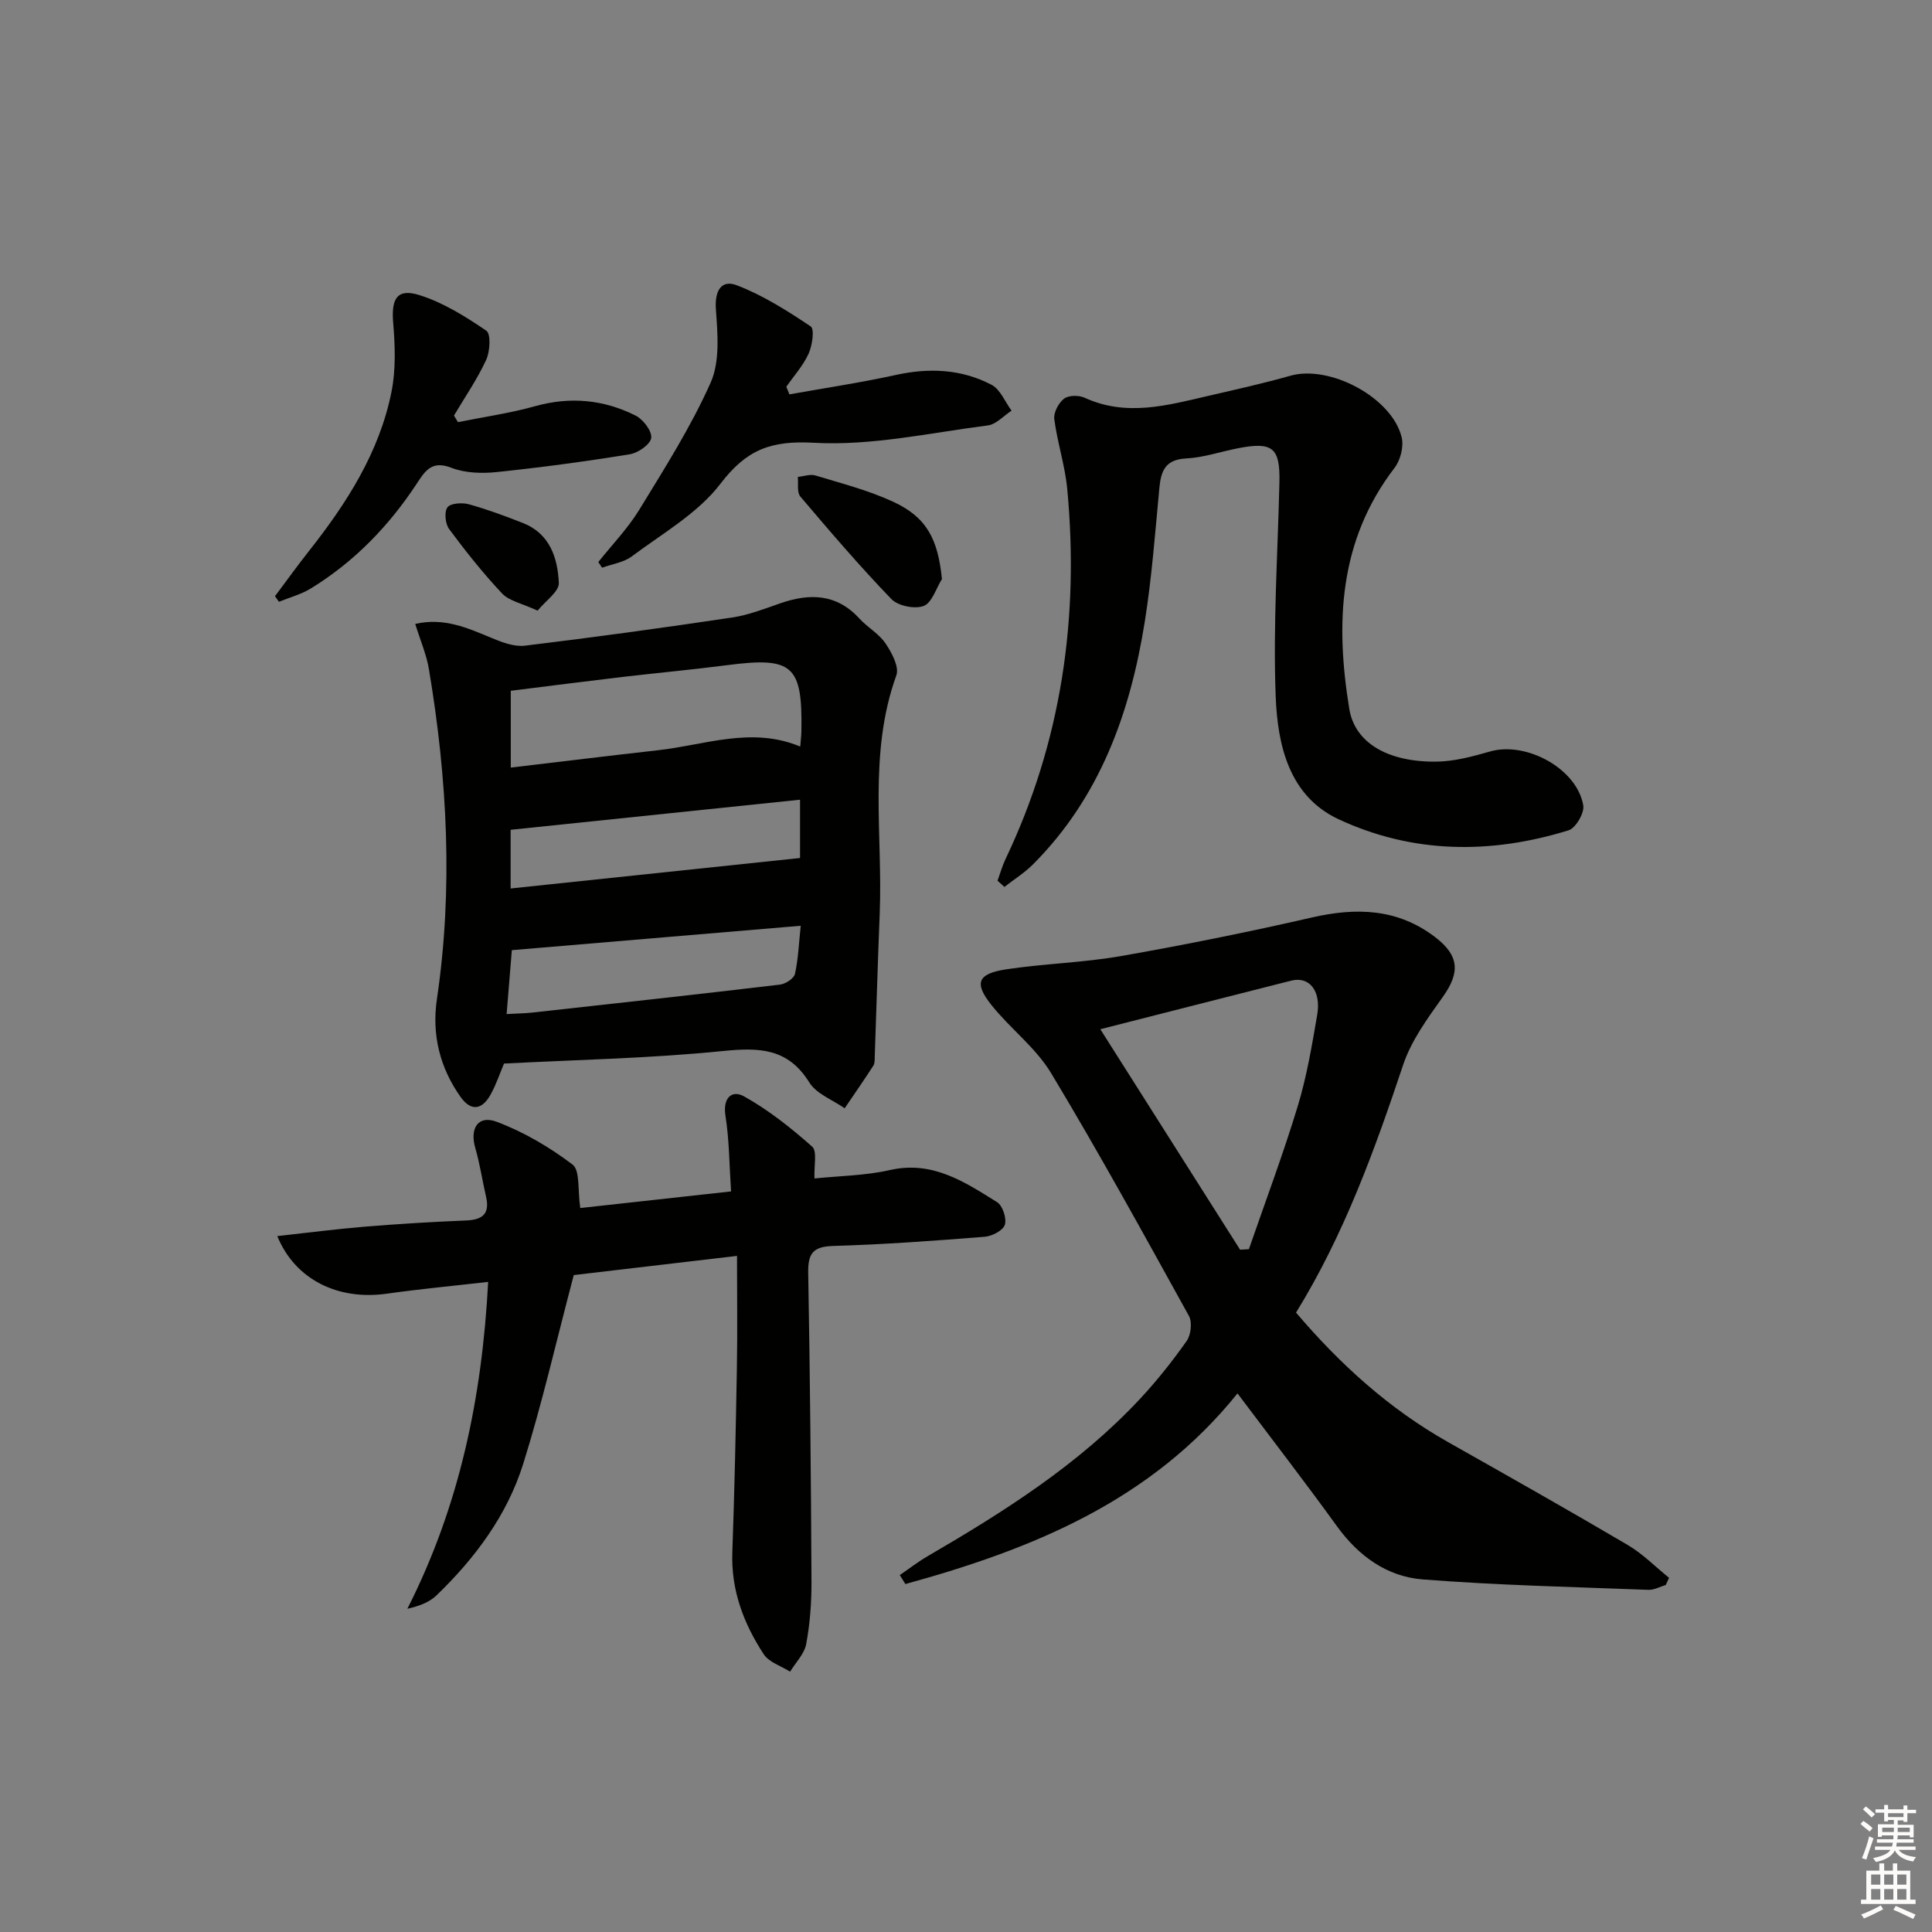
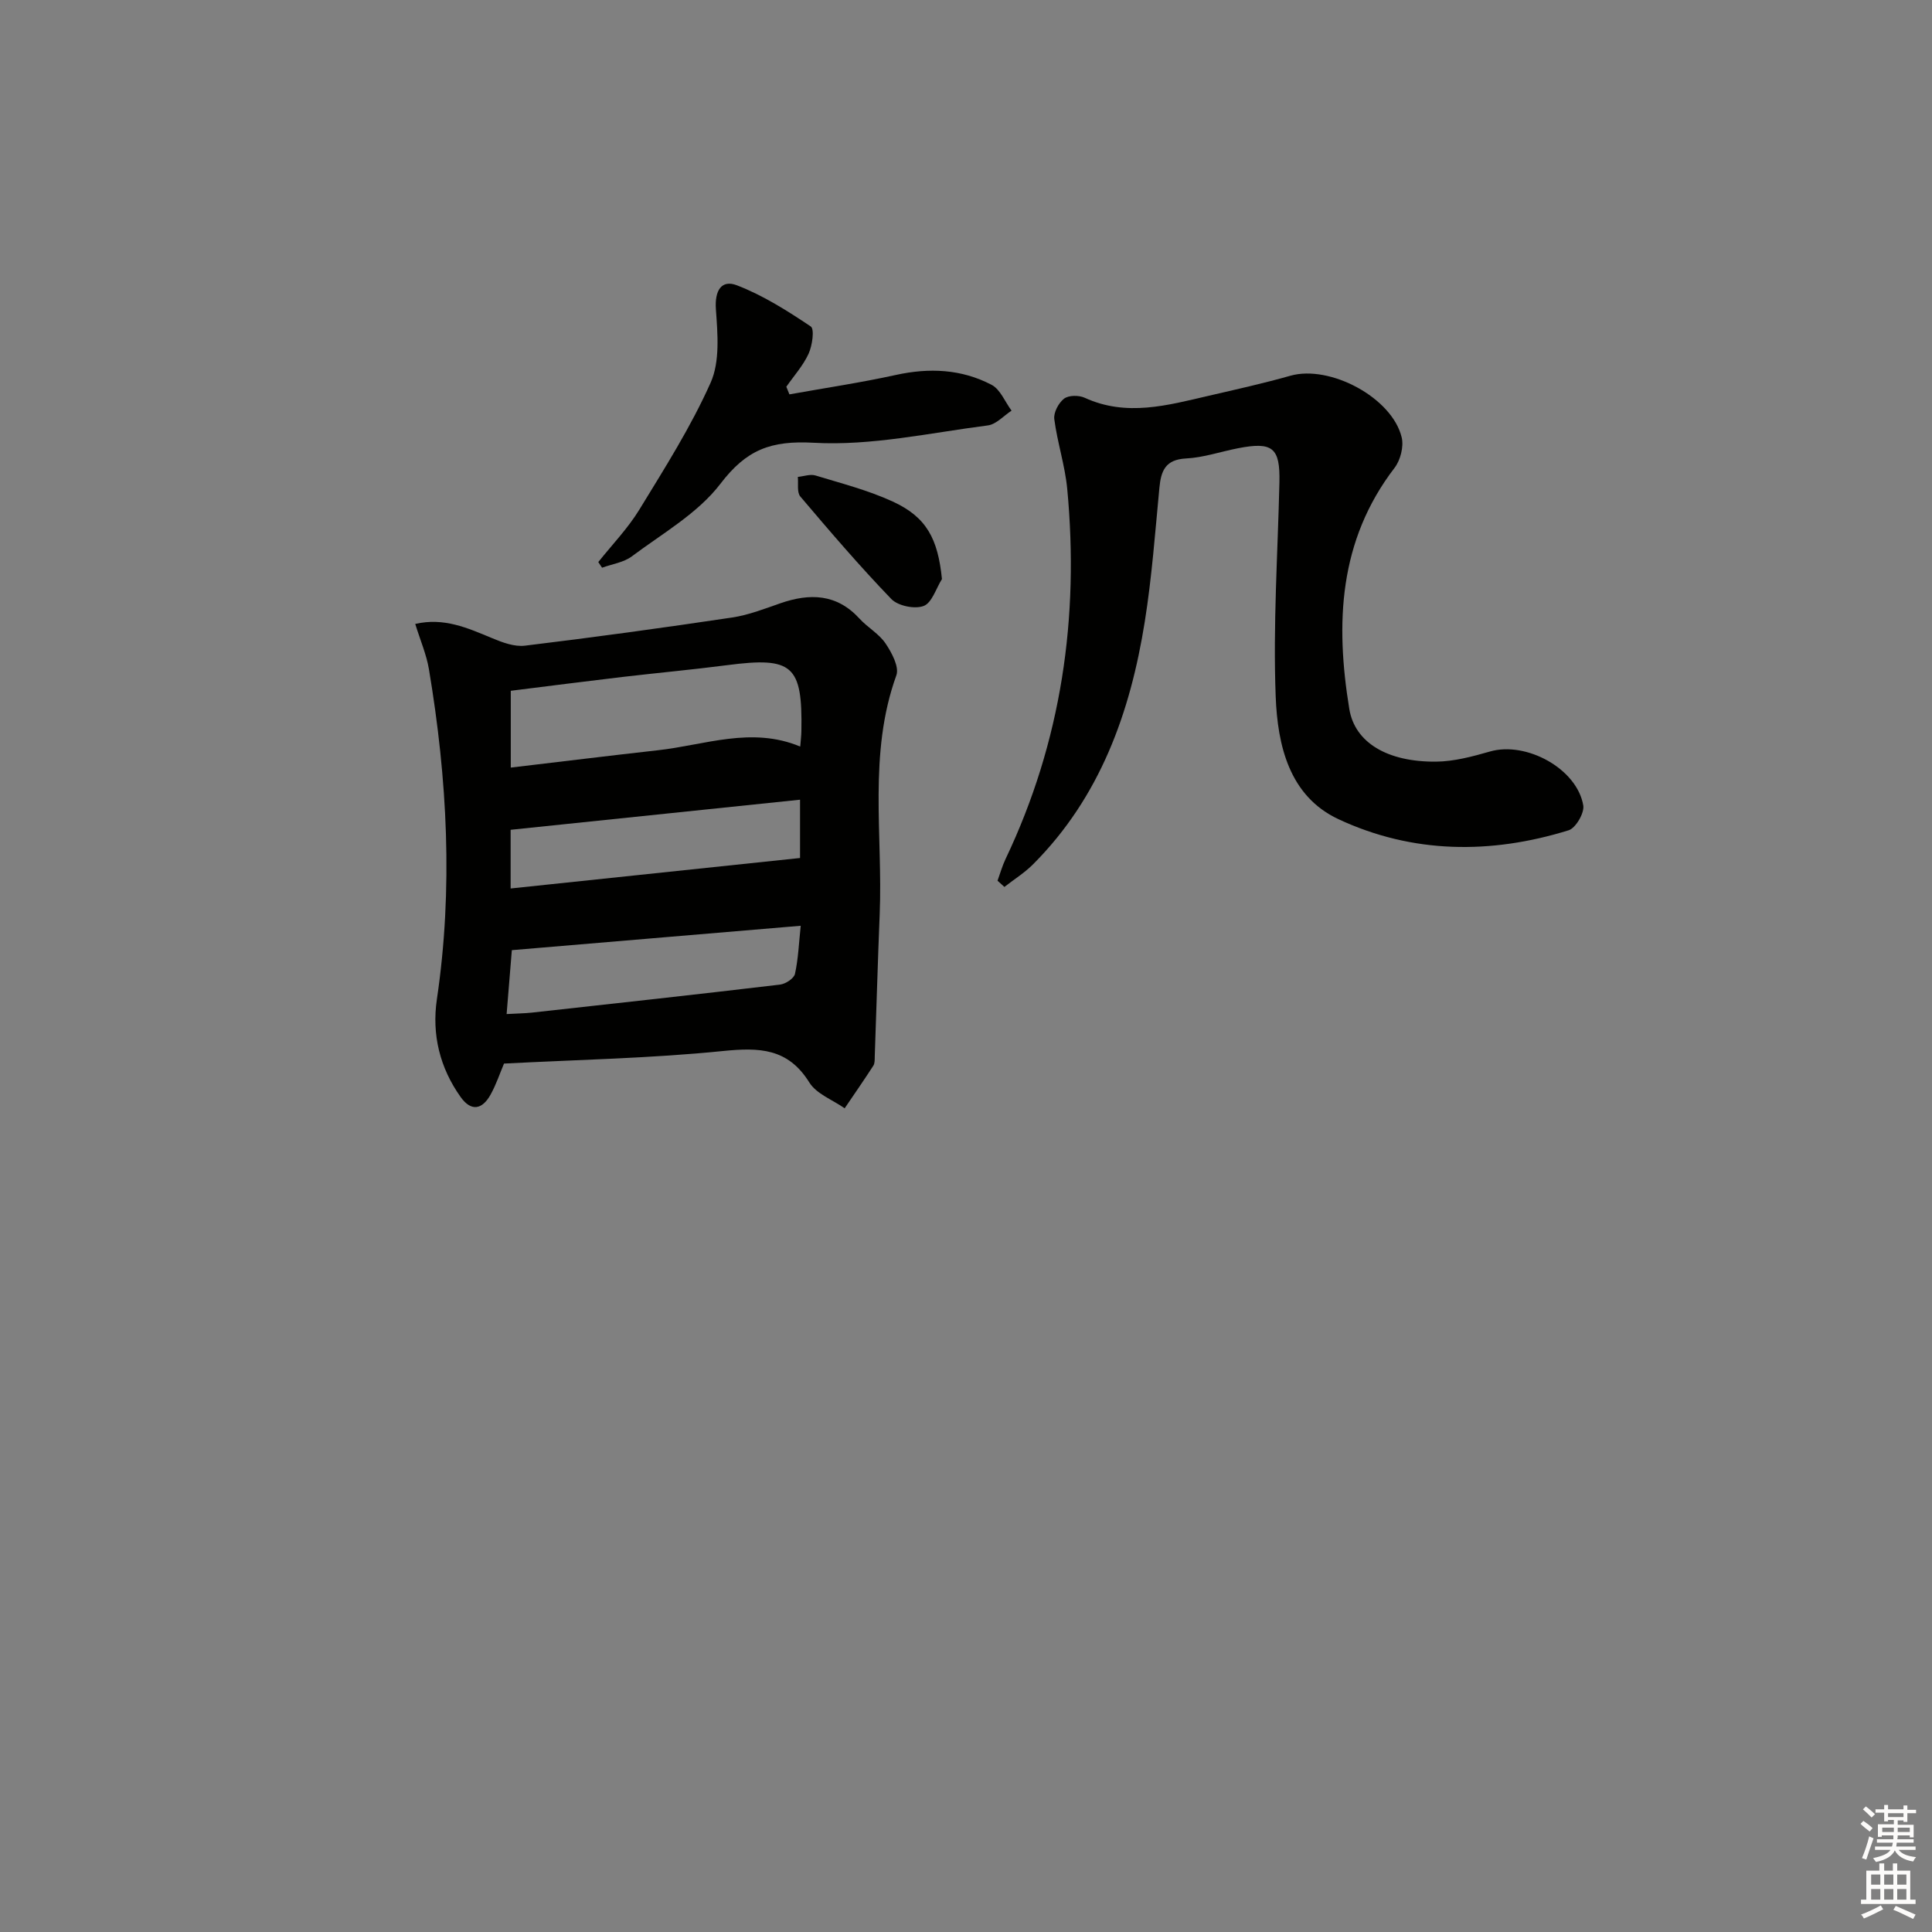
<svg xmlns="http://www.w3.org/2000/svg" enable-background="new 0 0 400 400" viewBox="0 0 400 400">
  <rect x="0" y="0" width="400" height="400" fill="#808080" stroke="none" />
  <g fill="#010100">
-     <path d="m268.33 271.76c9.12 10.72 19.27 19.91 31.44 26.79 12.45 7.04 24.91 14.06 37.23 21.32 3.11 1.83 5.72 4.51 8.56 6.8-.23.49-.46.99-.68 1.48-1.19.35-2.4 1.05-3.57 1.01-15.6-.6-31.23-.94-46.78-2.16-7.34-.58-13.24-4.81-17.7-10.97-6.61-9.14-13.51-18.08-20.62-27.54-17.93 22.32-42.59 32.27-68.76 39.47-.39-.62-.78-1.24-1.16-1.86 1.91-1.3 3.75-2.73 5.74-3.89 15.85-9.23 31.31-19 43.95-32.54 3.51-3.76 6.74-7.83 9.71-12.04.89-1.26 1.18-3.9.46-5.19-9.33-16.87-18.61-33.78-28.55-50.29-3.18-5.28-8.49-9.22-12.38-14.13-3.6-4.54-2.8-6.44 3.16-7.34 7.87-1.18 15.9-1.37 23.73-2.74 13.22-2.32 26.4-4.98 39.48-7.98 9.23-2.12 17.79-1.88 25.58 4.09 4.95 3.8 5.15 7.29 1.57 12.32-3.15 4.43-6.54 9.03-8.23 14.09-5.91 17.68-12.22 35.14-22.18 51.3zm-40.52-58.67c9.66 15.24 19.3 30.44 28.94 45.65.61-.04 1.21-.07 1.82-.11 3.4-9.83 7.06-19.58 10.09-29.53 1.88-6.17 2.96-12.6 4.05-18.98.86-4.99-1.64-8.03-5.37-7.09-13.01 3.29-26.01 6.62-39.53 10.06z" />
    <path d="m104.35 220.2c-.82 1.92-1.6 4.31-2.8 6.46-1.69 3.03-3.97 3.56-6.17.48-4.33-6.07-6-12.97-4.93-20.24 3.39-22.89 2.16-45.63-1.64-68.32-.51-3.06-1.79-6-2.84-9.4 5.94-1.38 10.85.84 15.86 2.92 2.15.9 4.66 1.85 6.86 1.58 14.32-1.73 28.61-3.7 42.88-5.83 3.4-.51 6.7-1.8 9.97-2.94 6.13-2.13 11.7-1.99 16.42 3.18 1.68 1.83 4.04 3.13 5.39 5.14 1.28 1.9 2.86 4.85 2.23 6.59-5.86 16.22-2.78 32.98-3.45 49.49-.4 9.79-.67 19.58-1.02 29.37-.02.66.03 1.45-.29 1.95-1.92 2.98-3.95 5.89-5.94 8.83-2.49-1.75-5.84-2.97-7.32-5.35-4.43-7.12-10.36-7.26-17.86-6.51-14.97 1.52-30.06 1.8-45.35 2.6zm61.33-65.63c.1-1.3.23-2.27.24-3.25.24-13.6-1.82-15.37-15.34-13.61-7.23.94-14.5 1.6-21.74 2.45-7.7.91-15.39 1.9-23.09 2.86v15.9c10.4-1.23 20.39-2.46 30.39-3.58 9.77-1.07 19.44-4.99 29.54-.77zm-60.79 55.38c2.29-.13 3.77-.14 5.24-.3 17.13-1.89 34.26-3.77 51.37-5.8 1.15-.14 2.88-1.27 3.09-2.22.69-3.13.81-6.4 1.19-9.96-20.25 1.71-39.87 3.37-59.81 5.05-.33 4-.68 8.26-1.08 13.23zm.83-26c20.14-2.12 39.94-4.2 59.92-6.31 0-3.16 0-7.23 0-12.07-20.09 2.09-39.81 4.14-59.92 6.23z" />
-     <path d="m152.59 260.02c-12.54 1.47-23.86 2.81-33.8 3.97-3.66 13.87-6.56 26.63-10.46 39.07-3.33 10.64-9.95 19.52-17.95 27.24-1.49 1.44-3.6 2.23-6.04 2.78 10.81-21.31 15.46-43.7 16.73-67.68-7.6.87-14.34 1.5-21.03 2.45-10.01 1.41-18.93-2.87-22.63-11.93 6.22-.68 12.16-1.46 18.12-1.95 6.96-.57 13.94-1 20.91-1.28 3.39-.13 5.01-1.31 4.2-4.87-.77-3.38-1.28-6.83-2.24-10.15-1.17-4.02.56-6.86 4.4-5.43 5.6 2.1 10.97 5.25 15.74 8.87 1.59 1.21 1.03 5.27 1.6 9 9.63-1.06 20.2-2.23 31.22-3.44-.37-5.51-.37-10.64-1.16-15.65-.59-3.72 1.32-5.44 3.86-4.02 5.07 2.83 9.73 6.53 14.09 10.4 1.08.96.35 3.97.48 6.59 5.13-.54 10.49-.58 15.6-1.74 8.82-2.01 15.46 2.44 22.2 6.64 1.16.72 2.03 3.38 1.61 4.69-.37 1.18-2.65 2.36-4.17 2.48-10.44.83-20.89 1.6-31.35 1.9-4.24.12-5.26 1.59-5.19 5.59.38 21.3.58 42.61.68 63.92.02 4.3-.31 8.67-1.09 12.89-.38 2.05-2.18 3.84-3.34 5.74-1.86-1.18-4.36-1.93-5.46-3.61-4.15-6.34-6.78-13.25-6.5-21.09.45-12.63.72-25.28.94-37.92.14-7.59.03-15.2.03-23.46z" />
    <path d="m206.53 182.34c.54-1.49.97-3.04 1.65-4.47 11.59-24.33 15.29-49.99 12.78-76.64-.46-4.86-2.05-9.6-2.68-14.45-.18-1.36.89-3.37 2.02-4.24.95-.73 3.07-.74 4.27-.19 8.67 3.98 17.16 1.56 25.68-.41 5.66-1.31 11.34-2.57 16.92-4.15 8.16-2.31 21.07 4.53 23.04 12.79.45 1.9-.27 4.7-1.48 6.28-11.59 15.11-12.27 32.23-9.37 49.93 1.14 6.96 7.89 10.99 17.94 10.9 3.74-.03 7.55-1.06 11.19-2.1 7.49-2.16 18.02 3.55 19.31 11.17.26 1.56-1.57 4.69-3.03 5.14-16.1 5-32.3 4.87-47.64-2.29-10.26-4.79-12.62-15.38-13.01-25.37-.57-14.76.43-29.58.77-44.38.16-7.17-1.39-8.46-8.6-7.05-3.58.7-7.13 1.93-10.73 2.11-4.26.22-5.18 2.52-5.52 6.07-.88 9.24-1.56 18.52-3.02 27.68-3 18.86-9.26 36.36-23.12 50.26-1.77 1.78-3.96 3.14-5.95 4.7-.48-.42-.95-.85-1.42-1.29z" />
    <path d="m123.87 116.37c2.86-3.6 6.11-6.95 8.49-10.84 5.25-8.59 10.7-17.17 14.78-26.33 1.94-4.37 1.44-10.1 1.08-15.14-.28-3.89 1.13-6.23 4.35-4.99 5.41 2.08 10.44 5.27 15.29 8.52.8.54.32 3.94-.44 5.62-1.13 2.48-3.04 4.59-4.62 6.86.21.53.43 1.05.64 1.58 7.35-1.32 14.75-2.42 22.04-4.02 6.91-1.52 13.58-1.22 19.81 2.04 1.82.95 2.78 3.52 4.14 5.35-1.63 1.06-3.18 2.84-4.92 3.06-11.99 1.54-24.11 4.26-36.02 3.59-8.96-.5-13.96 1.45-19.34 8.5-4.68 6.12-12 10.27-18.35 15.03-1.69 1.26-4.08 1.58-6.15 2.34-.27-.39-.52-.78-.78-1.17z" />
-     <path d="m94.82 87.4c5.33-1.08 10.74-1.84 15.96-3.3 7.28-2.04 14.21-1.37 20.81 1.94 1.56.78 3.4 3.18 3.24 4.62-.15 1.32-2.71 3.11-4.42 3.39-9.17 1.49-18.38 2.73-27.61 3.69-3.07.32-6.51.2-9.32-.88-3.87-1.5-5.27.32-7.05 3.05-5.8 8.88-13.04 16.4-22.14 21.96-1.99 1.21-4.35 1.83-6.54 2.72-.27-.38-.55-.77-.82-1.15 2.35-3.14 4.65-6.33 7.08-9.41 7.79-9.88 14.53-20.38 17.04-32.89.93-4.63.75-9.59.35-14.34-.41-4.96.81-7.16 5.44-5.7 4.93 1.55 9.54 4.43 13.85 7.37.97.66.77 4.29-.03 6.03-1.85 4.02-4.4 7.71-6.67 11.54.27.43.55.89.83 1.36z" />
    <path d="m195.02 119.89c-1.23 1.95-2.07 4.92-3.79 5.57-1.84.7-5.31-.01-6.69-1.44-6.56-6.8-12.72-14.01-18.84-21.22-.74-.87-.38-2.69-.52-4.06 1.23-.12 2.58-.63 3.68-.29 5.38 1.64 10.89 3.05 15.97 5.39 7.02 3.22 9.36 7.74 10.19 16.05z" />
-     <path d="m111.3 126.43c-3.32-1.54-5.89-2.01-7.33-3.54-3.95-4.19-7.55-8.73-10.98-13.35-.8-1.08-1.05-3.52-.36-4.49.61-.86 3.01-1.03 4.39-.66 3.81 1.05 7.53 2.44 11.21 3.88 5.61 2.19 7.23 7.23 7.47 12.41.08 1.8-2.78 3.74-4.4 5.75z" />
+     <path d="m111.3 126.43z" />
  </g>
  <path d="m385.2 377.6.6-.6c.6.4 1.3.9 1.9 1.5l-.6.7c-.8-.6-1.4-1.1-1.9-1.6zm.3 7.1c.6-1.4 1.1-2.9 1.5-4.5.3.1.6.3.9.4-.5 1.4-1 2.9-1.5 4.4zm.2-10.1.6-.6c.7.5 1.3 1.1 1.9 1.6l-.7.7c-.6-.6-1.2-1.2-1.8-1.7zm8.4-.8h.8v.9h1.8v.7h-1.8v1.8h-.8v-.3h-1.2v.9h3.3v2.6h-.8v-.4h-2.5c0 .3 0 .6-.1.8h3.4v.7h-3.5c0 .3-.1.6-.1.8h4v.7h-3.5c.7.9 1.9 1.3 3.6 1.5-.2.2-.4.5-.6.9-1.9-.3-3.2-1.1-3.8-2.3-.5 1.1-1.8 2-3.9 2.4-.2-.3-.4-.5-.6-.8 1.9-.4 3.1-.9 3.6-1.7h-3.2v-.7h3.5c.1-.2.1-.5.2-.8h-3.3v-.7h3.4c0-.2 0-.5 0-.8h-2.4v.3h-.8v-2.6h3.3v-.9h-1.2v.3h-.8v-1.8h-1.8v-.7h1.8v-.9h.8v.9h3.2zm-4.4 5.5h2.4c0-.3 0-.6 0-.9h-2.4zm1.2-3.1h3.2v-.8h-3.2zm4.4 2.2h-2.4v.9h2.5v-.9z" fill="#fcfbfa" />
  <path d="m389.2 385.8h.9v1.5h1.8v-1.5h.9v1.5h2.7v6h1.1v.9h-11.3v-.9h1.1v-6h2.7v-1.5zm.2 8.7.5.8c-1.2.6-2.5 1.3-4 1.9-.2-.3-.3-.6-.6-.8 1.6-.6 3-1.3 4.1-1.9zm-2-4.3h1.9v-2.1h-1.9zm0 3.1h1.9v-2.2h-1.9zm2.7-3.1h1.9v-2.1h-1.9zm0 3.1h1.9v-2.2h-1.9zm2.4 1.3c1.4.6 2.7 1.2 4.1 1.8l-.5.9c-1.5-.7-2.8-1.4-4.1-1.9zm2.2-6.5h-1.9v2.1h1.9zm-1.9 5.2h1.9v-2.2h-1.9z" fill="#fcfbfa" />
</svg>